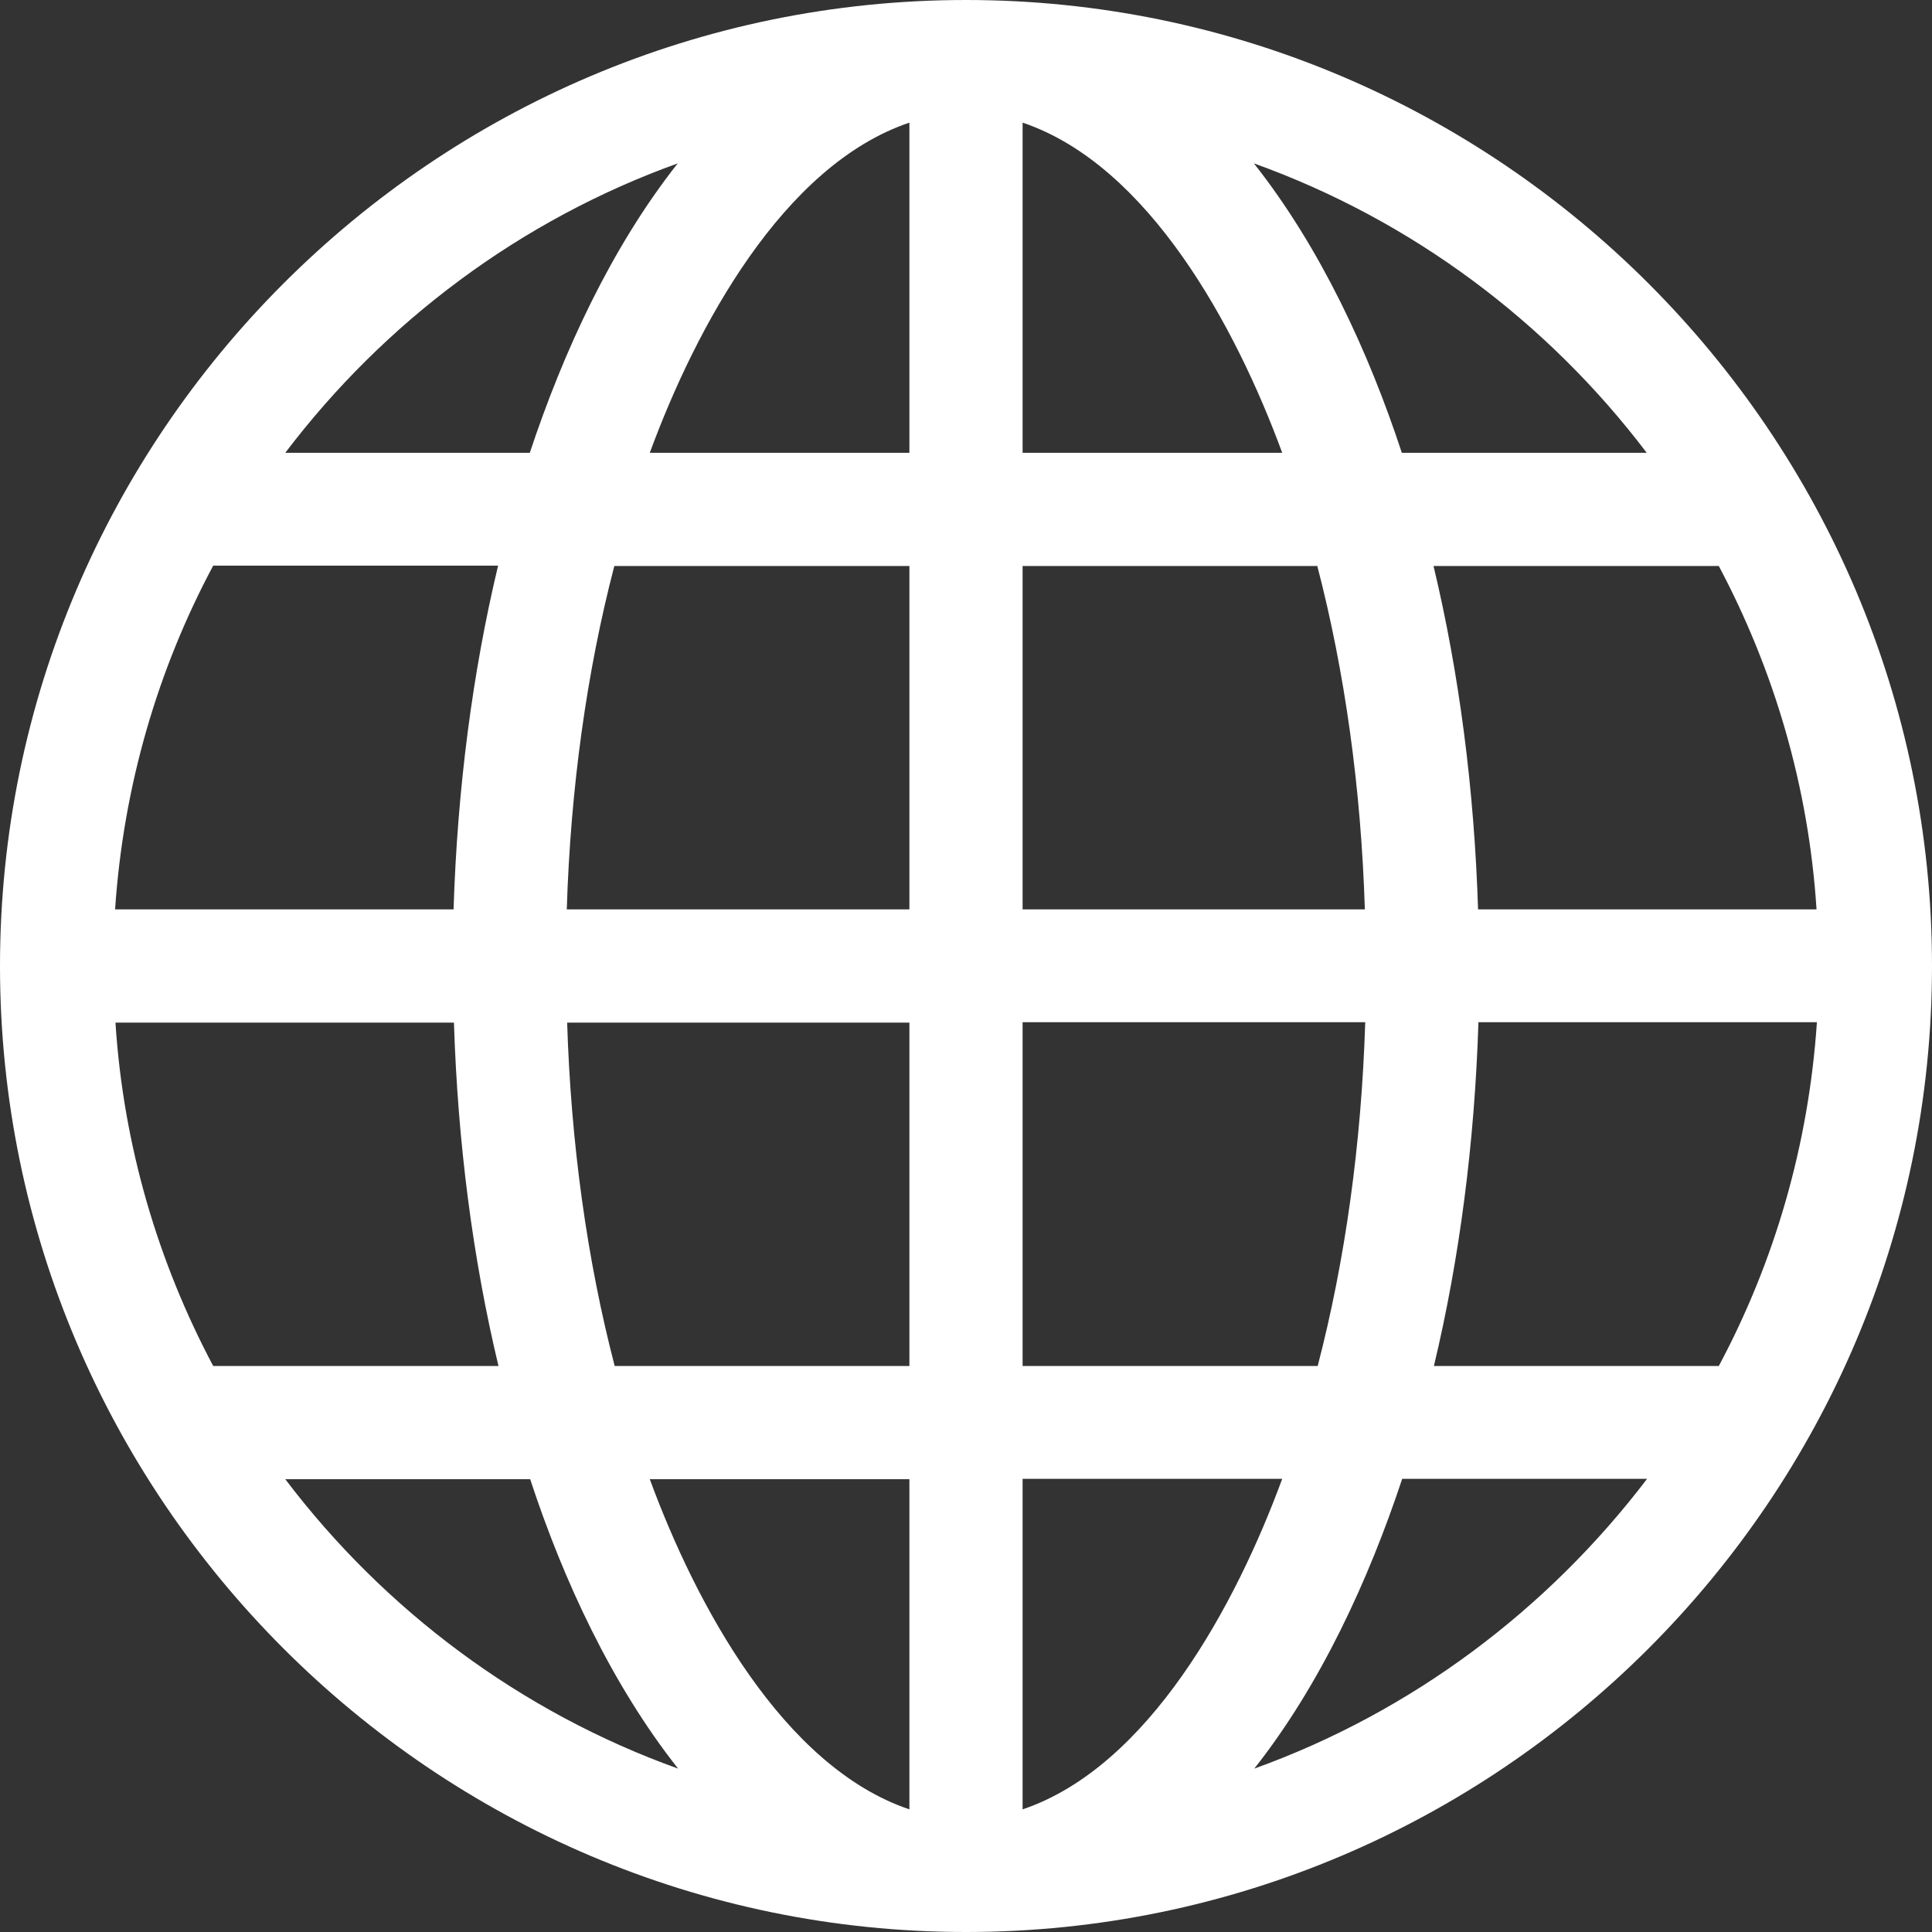
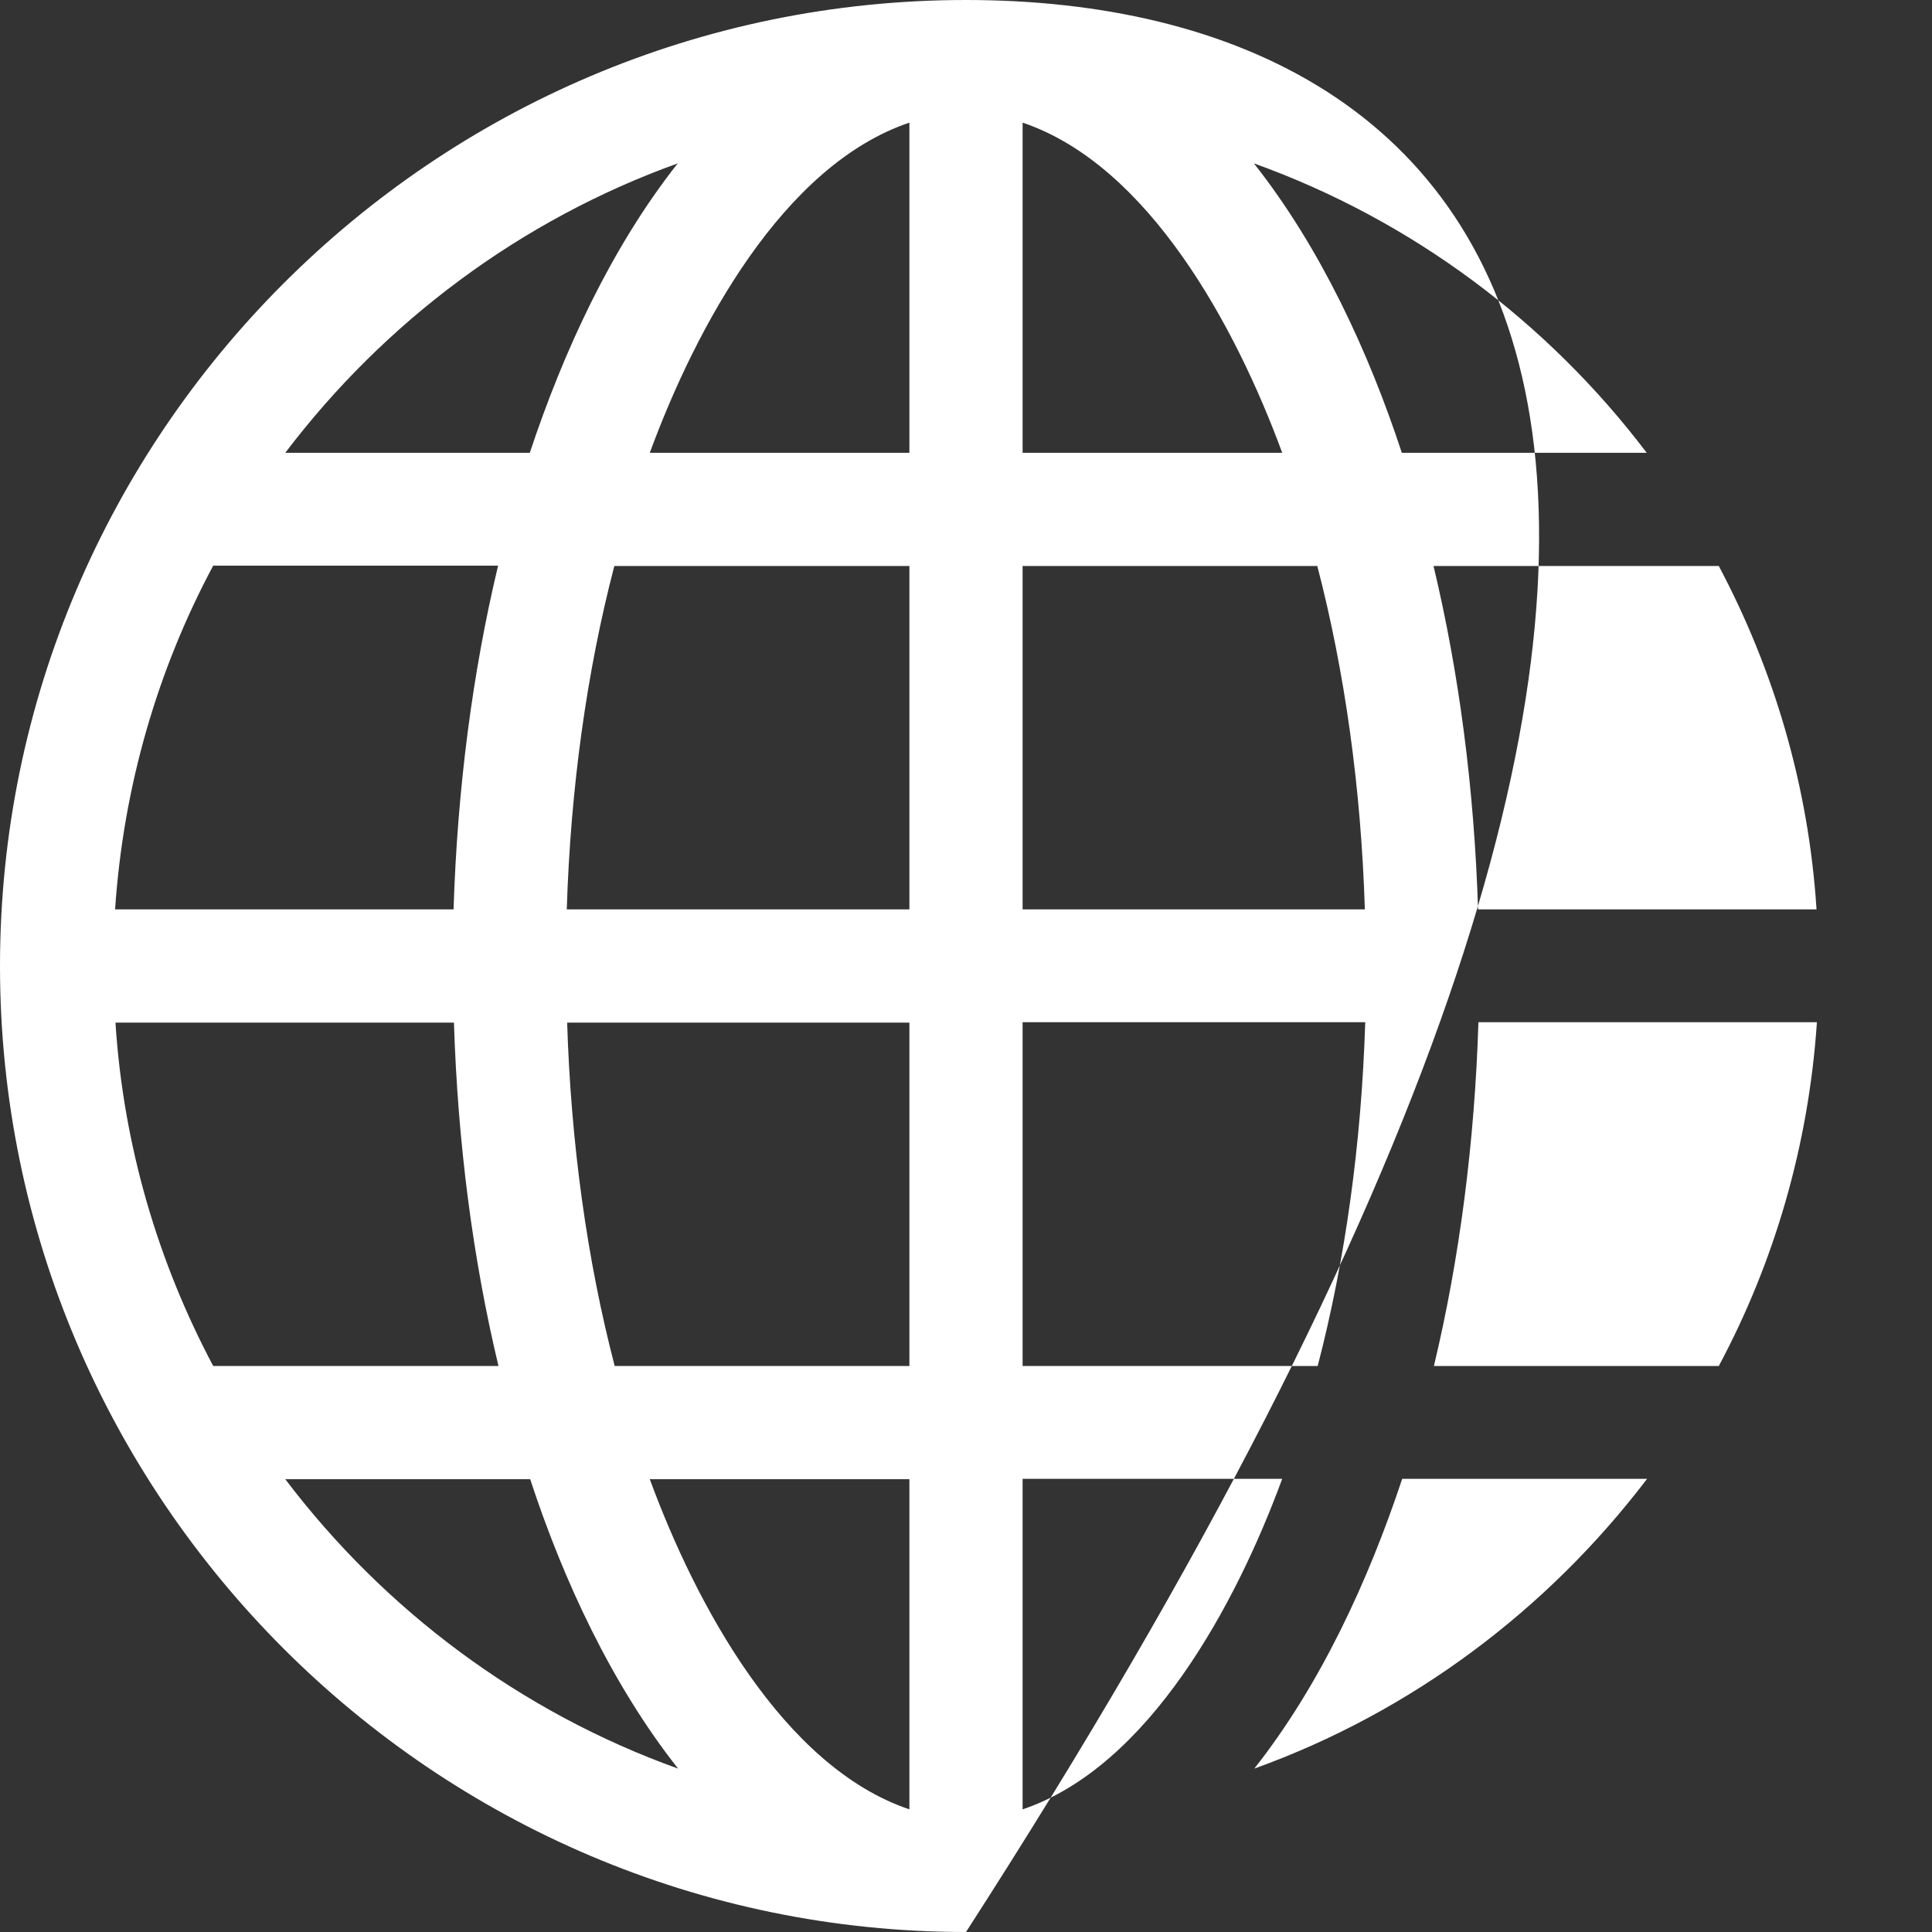
<svg xmlns="http://www.w3.org/2000/svg" version="1.1" id="Capa_1" x="0px" y="0px" viewBox="0 0 512 512" style="enable-background:new 0 0 512 512;" xml:space="preserve">
  <rect x="0" y="0" width="512" height="512" fill="#333333" stroke="none" />
  <style type="text/css">
	.st0{fill:#fff;}
</style>
  <g>
    <g>
-       <path class="st0" d="M256,0C115,0,0,115,0,256c0,141,115,256,256,256c141,0,256-115,256-256C512,115,397,0,256,0z M179.6,43.3    c-17.6,22.3-30.3,49.9-39.2,76.7H75.6C101.9,85.3,137.9,58.3,179.6,43.3z M56.5,149.9H132c-6.8,28.4-10.8,59.3-11.8,91.1H30.5    C32.7,208.3,41.8,177.4,56.5,149.9z M56.5,362c-14.6-27.5-23.8-58.3-25.9-91h89.7c1,31.8,5,62.6,11.8,91H56.5z M75.6,392h64.9    c8.8,26.8,21.6,54.4,39.2,76.7C137.9,453.7,101.9,426.7,75.6,392z M241,479.5c-33.5-11.3-56.6-54.3-68.8-87.5H241V479.5z M241,362    h-78.1c-7.3-28-11.6-58.9-12.6-91H241V362z M241,241h-90.8c1-32.1,5.3-63,12.6-91H241V241z M241,120h-68.8    c12.2-33.2,35.3-76.2,68.8-87.5V120z M455.5,150c14.6,27.5,23.8,58.3,25.9,91h-89.7c-1-31.8-5-62.6-11.8-91H455.5z M436.4,120    h-64.9c-8.8-26.8-21.6-54.4-39.2-76.7C374.1,58.3,410.1,85.3,436.4,120z M271,32.5c33.5,11.3,56.6,54.3,68.8,87.5H271V32.5z     M271,150h78.1c7.3,28,11.6,58.9,12.6,91H271V150z M271,270.9h90.8c-1,32.1-5.3,63.1-12.6,91.1H271V270.9z M271,479.5v-87.6h68.8    C327.6,425.1,304.5,468.2,271,479.5z M332.4,468.7c17.6-22.3,30.3-50,39.2-76.8h64.9C410.1,426.6,374.1,453.7,332.4,468.7z     M455.5,362H380c6.8-28.4,10.8-59.3,11.8-91.1h89.7C479.3,303.6,470.2,334.5,455.5,362z" />
+       <path class="st0" d="M256,0C115,0,0,115,0,256c0,141,115,256,256,256C512,115,397,0,256,0z M179.6,43.3    c-17.6,22.3-30.3,49.9-39.2,76.7H75.6C101.9,85.3,137.9,58.3,179.6,43.3z M56.5,149.9H132c-6.8,28.4-10.8,59.3-11.8,91.1H30.5    C32.7,208.3,41.8,177.4,56.5,149.9z M56.5,362c-14.6-27.5-23.8-58.3-25.9-91h89.7c1,31.8,5,62.6,11.8,91H56.5z M75.6,392h64.9    c8.8,26.8,21.6,54.4,39.2,76.7C137.9,453.7,101.9,426.7,75.6,392z M241,479.5c-33.5-11.3-56.6-54.3-68.8-87.5H241V479.5z M241,362    h-78.1c-7.3-28-11.6-58.9-12.6-91H241V362z M241,241h-90.8c1-32.1,5.3-63,12.6-91H241V241z M241,120h-68.8    c12.2-33.2,35.3-76.2,68.8-87.5V120z M455.5,150c14.6,27.5,23.8,58.3,25.9,91h-89.7c-1-31.8-5-62.6-11.8-91H455.5z M436.4,120    h-64.9c-8.8-26.8-21.6-54.4-39.2-76.7C374.1,58.3,410.1,85.3,436.4,120z M271,32.5c33.5,11.3,56.6,54.3,68.8,87.5H271V32.5z     M271,150h78.1c7.3,28,11.6,58.9,12.6,91H271V150z M271,270.9h90.8c-1,32.1-5.3,63.1-12.6,91.1H271V270.9z M271,479.5v-87.6h68.8    C327.6,425.1,304.5,468.2,271,479.5z M332.4,468.7c17.6-22.3,30.3-50,39.2-76.8h64.9C410.1,426.6,374.1,453.7,332.4,468.7z     M455.5,362H380c6.8-28.4,10.8-59.3,11.8-91.1h89.7C479.3,303.6,470.2,334.5,455.5,362z" />
    </g>
  </g>
</svg>